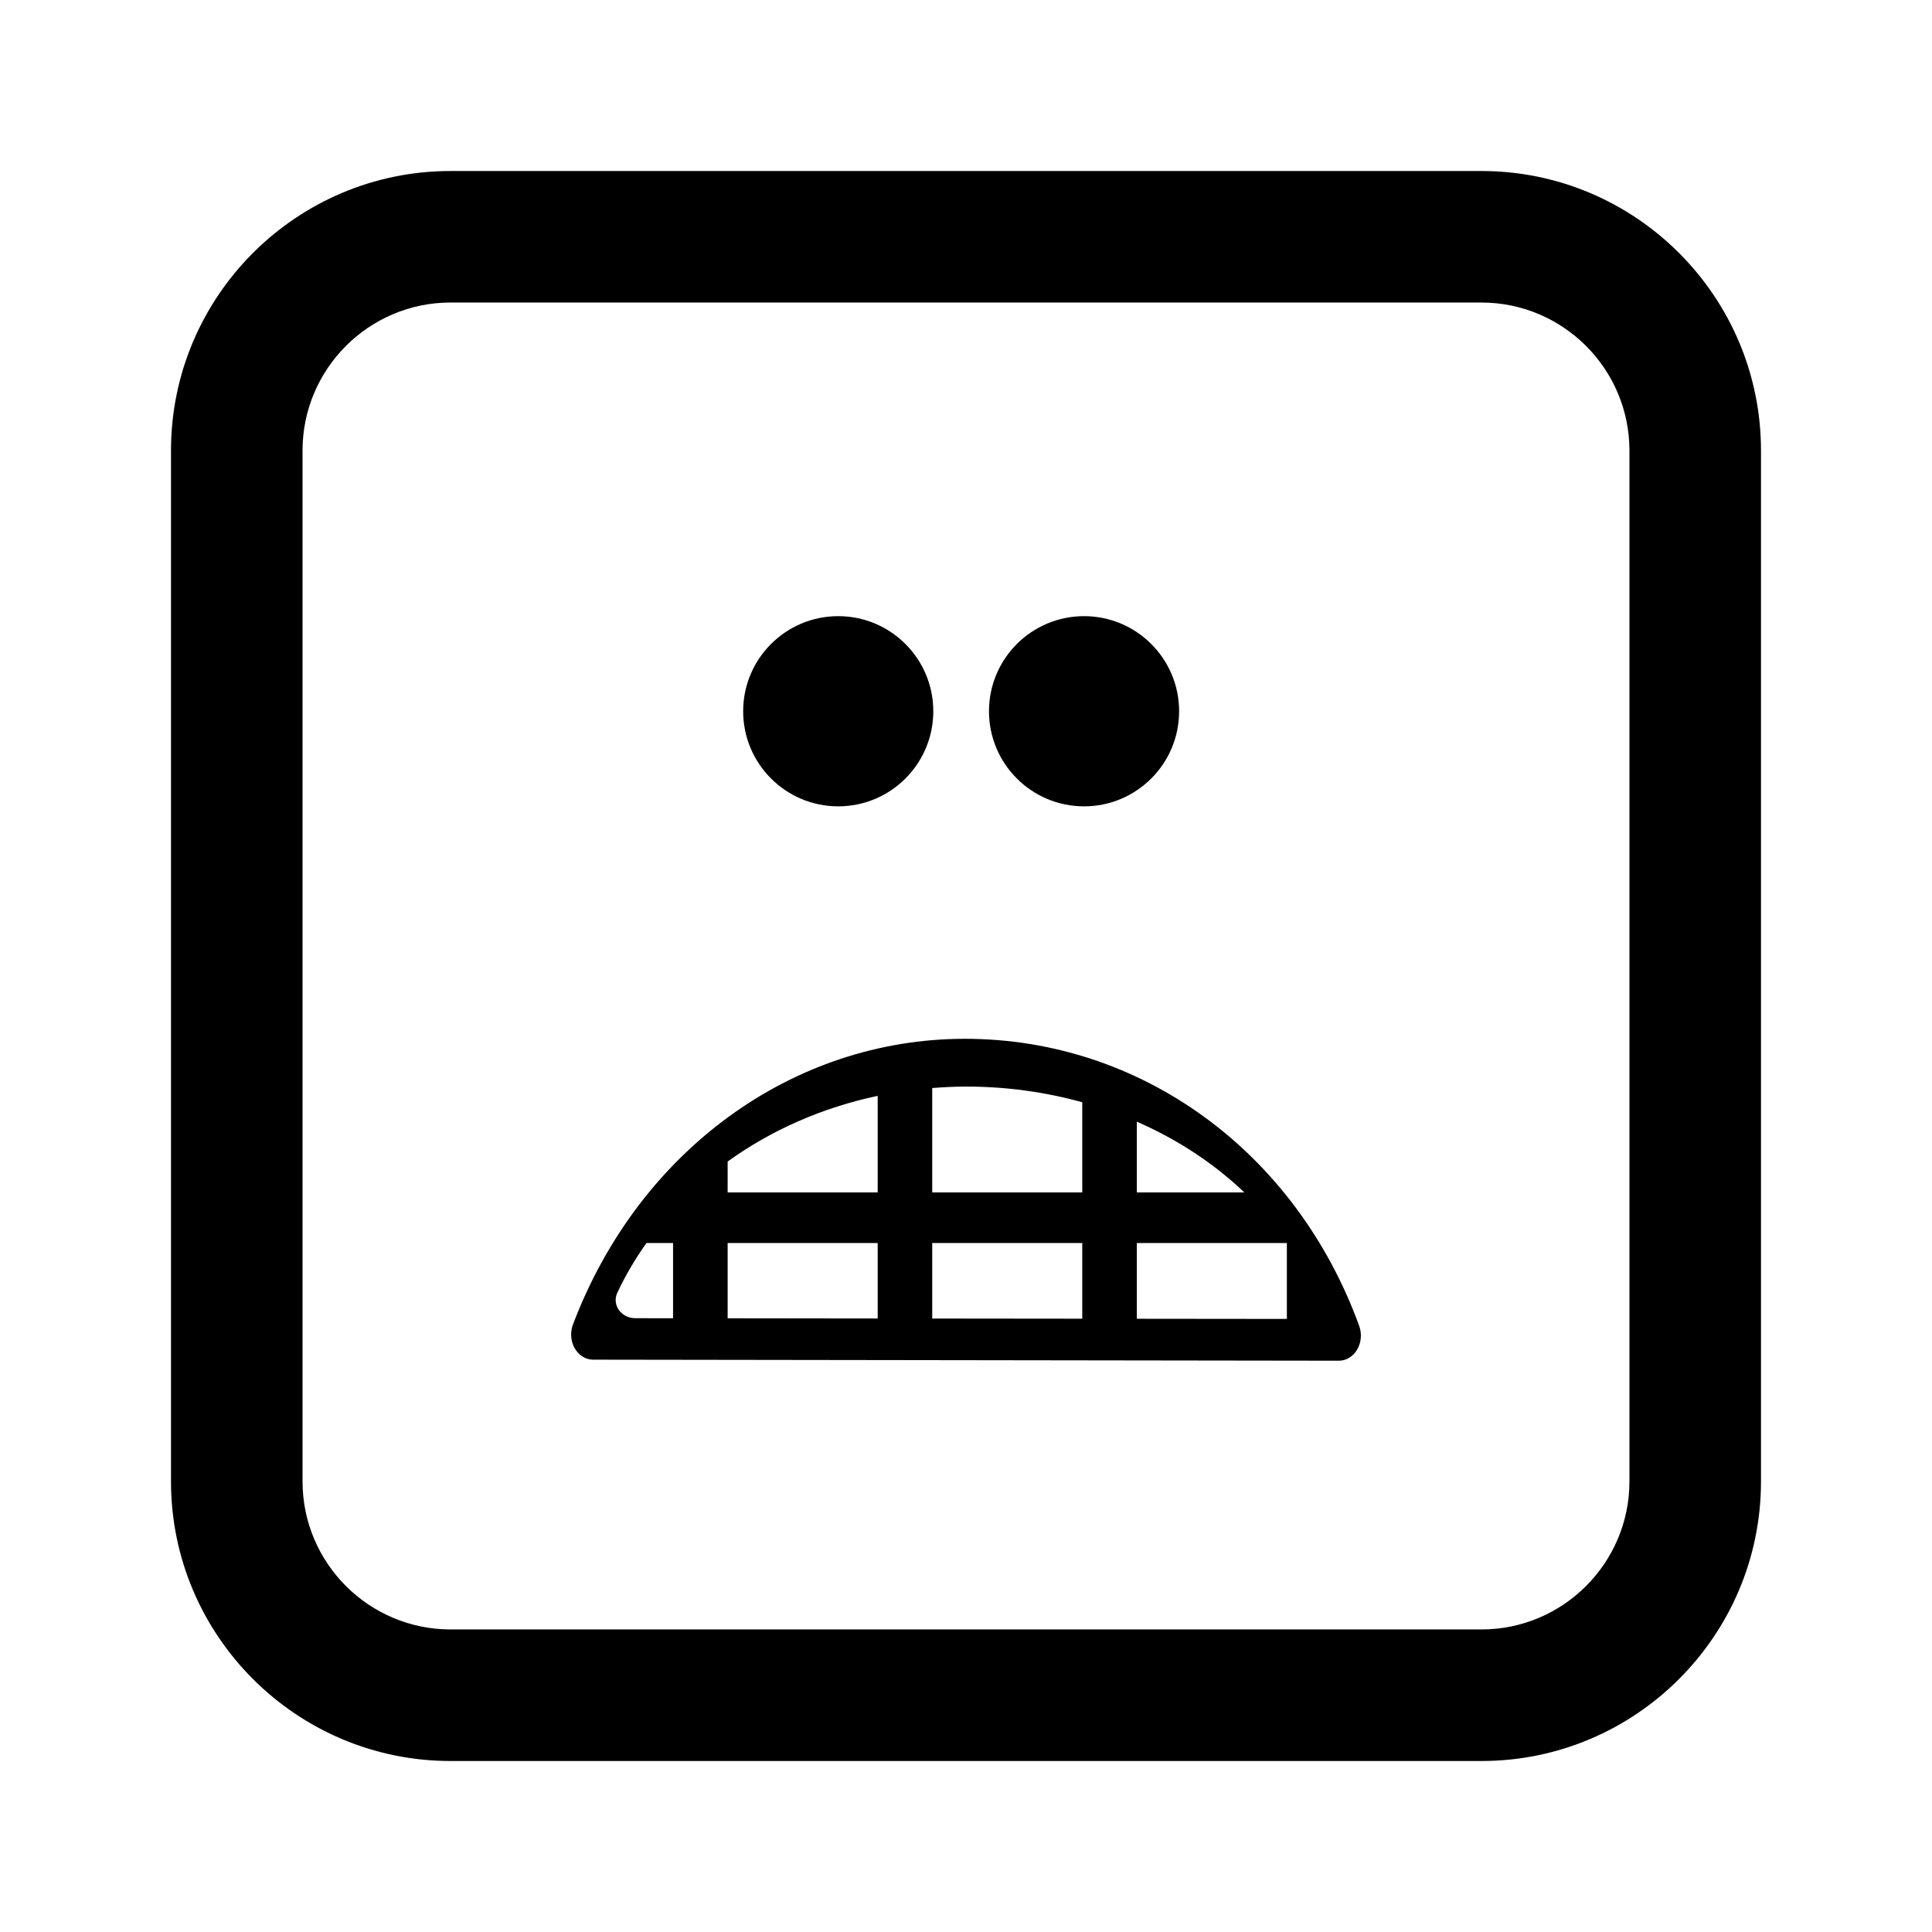
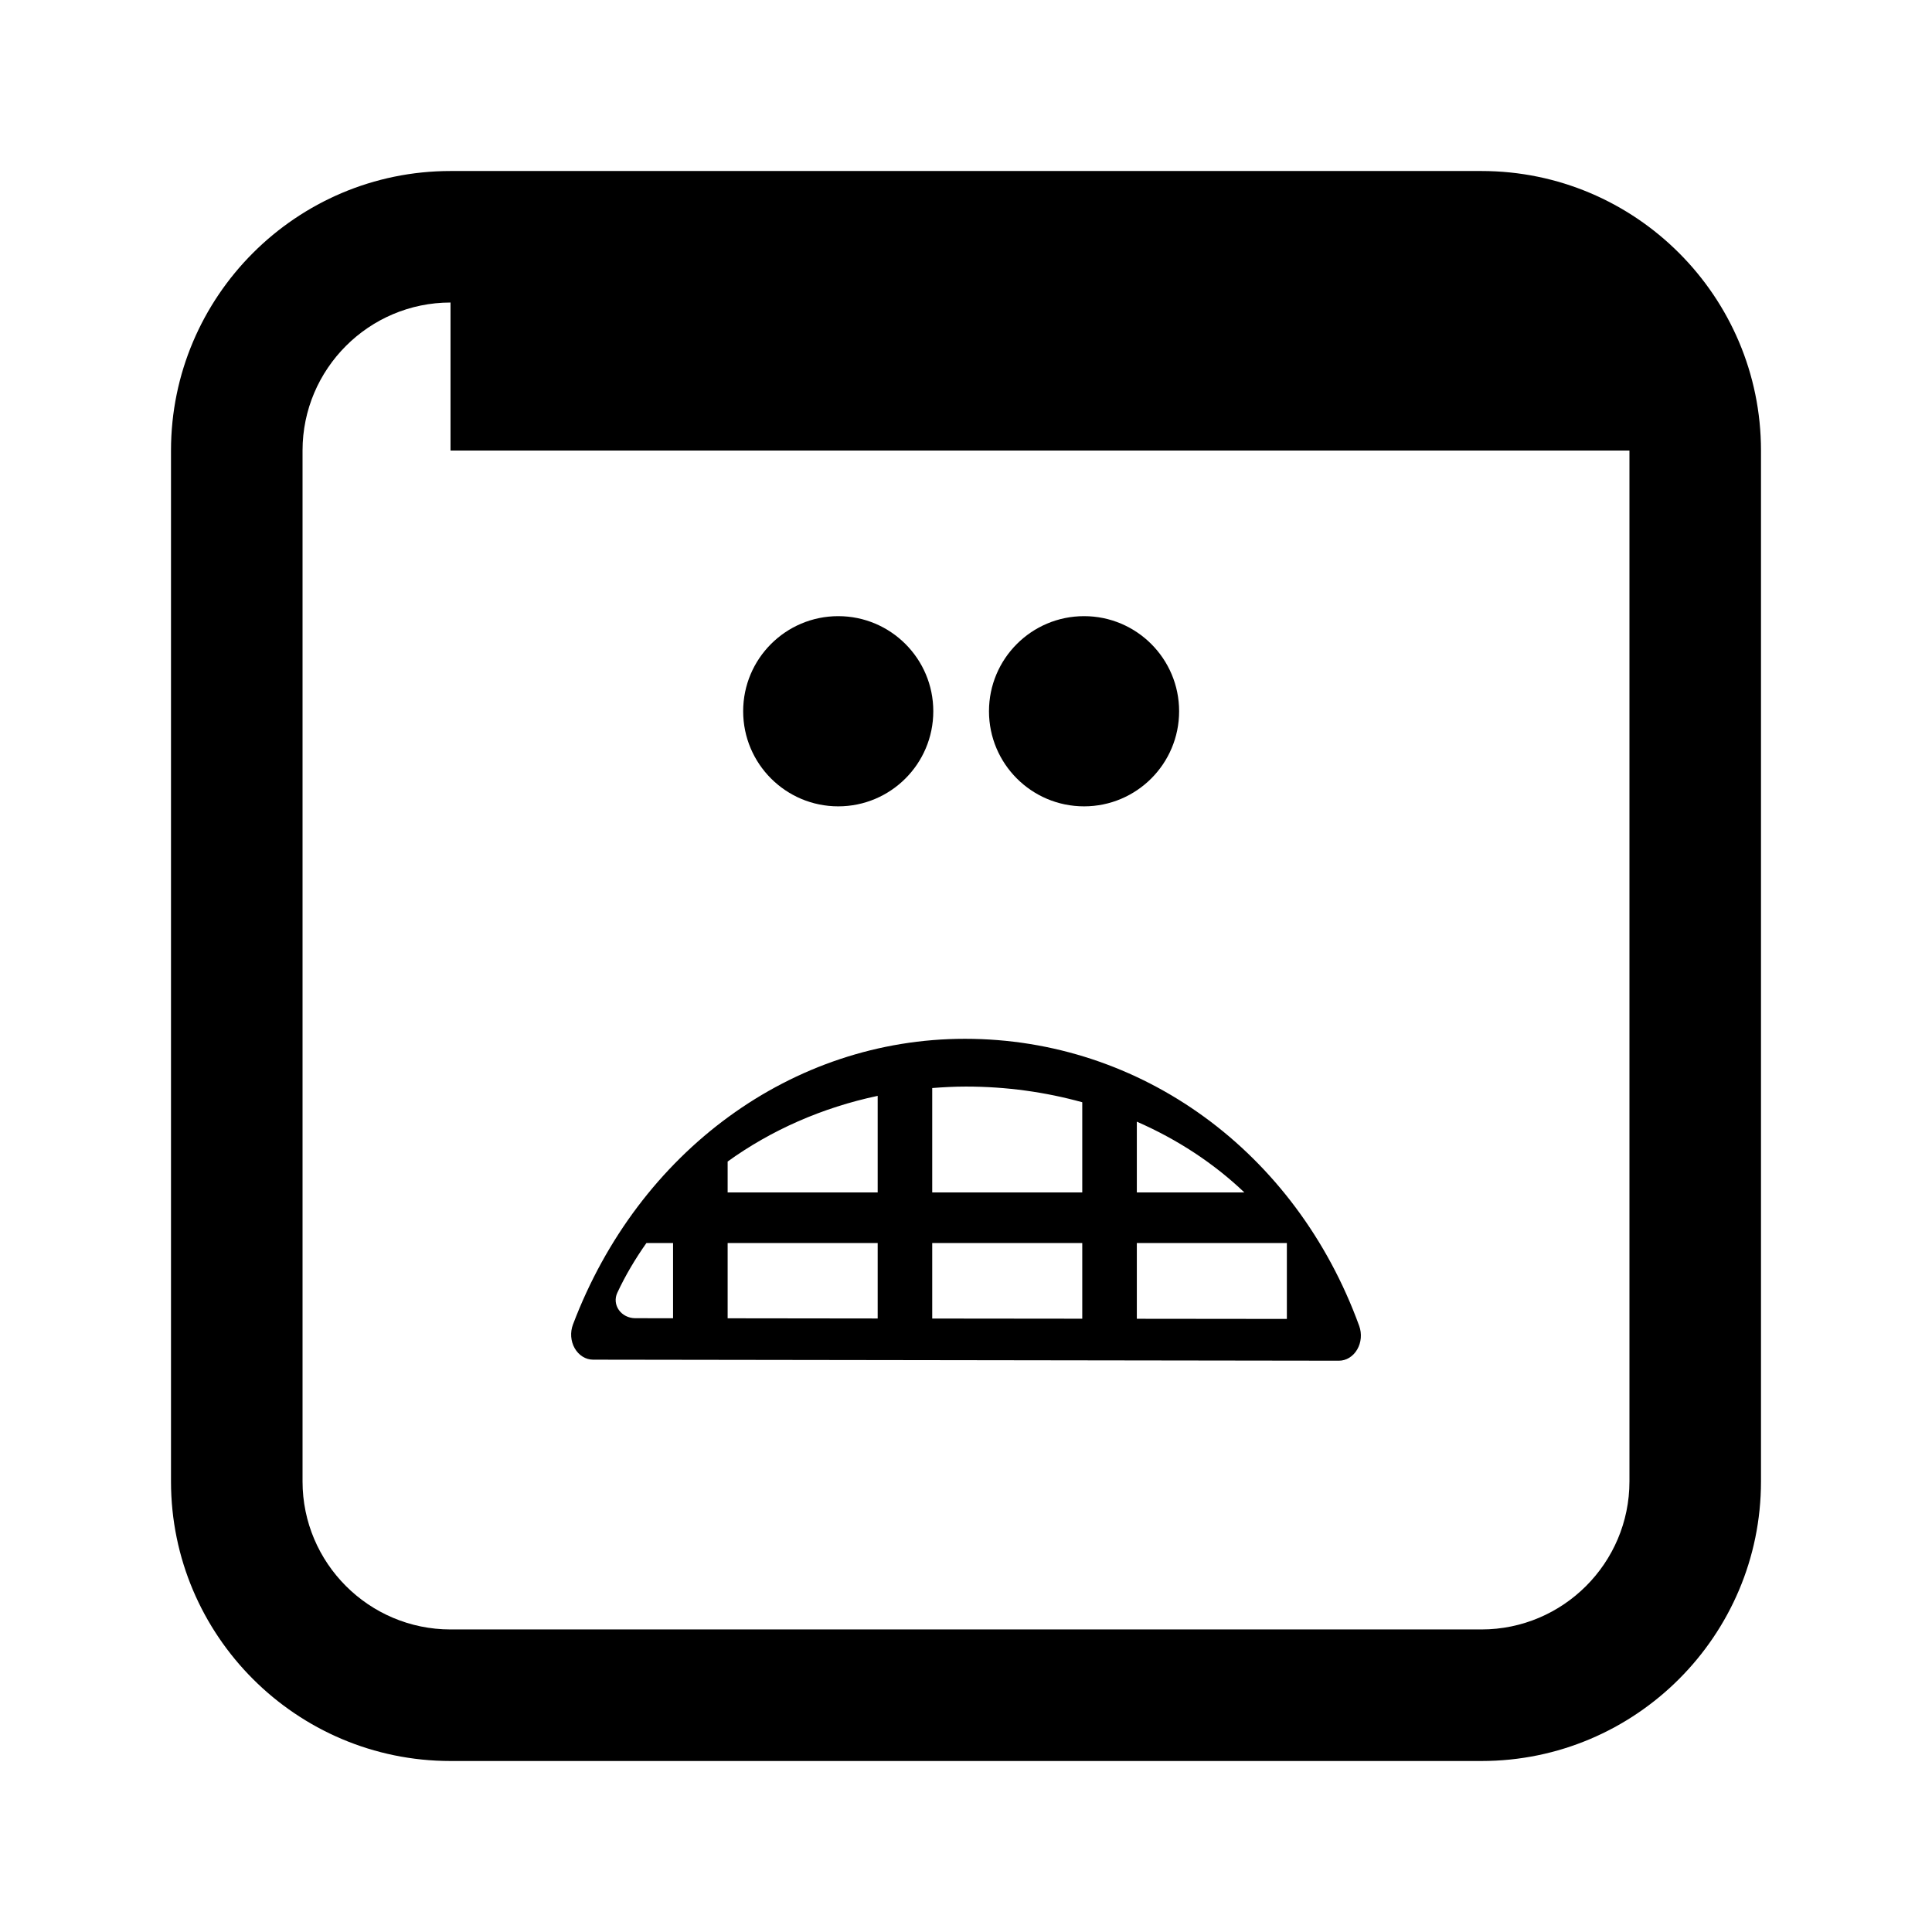
<svg xmlns="http://www.w3.org/2000/svg" version="1.1" id="Layer_1_copy_2" x="0px" y="0px" width="126px" height="126px" viewBox="0 0 126 126" enable-background="new 0 0 126 126" xml:space="preserve">
-   <path stroke="#6D6E70" stroke-width="0" stroke-linecap="round" stroke-linejoin="round" d="M38.68,88.674l48.638,0.068h0.002  c0.479,0,0.926-0.273,1.191-0.729c0.268-0.455,0.316-1.033,0.133-1.539C84.509,75.1,74.416,67.748,62.929,67.748  c-11.245,0-21.28,7.316-25.563,18.637c-0.191,0.506-0.148,1.088,0.117,1.549S38.198,88.674,38.68,88.674z M74.141,73.152  c2.64,1.154,5.017,2.713,7.013,4.615h-7.013V73.152z M74.141,81.068h9.785v4.949l-9.785-0.01V81.068z M60.797,70.959  c0.728-0.057,1.46-0.096,2.2-0.096c2.636,0,5.186,0.359,7.585,1.023v5.881h-9.785V70.959z M60.797,81.068h9.785v4.934l-9.785-0.01  V81.068z M47.455,75.752c2.835-2.045,6.17-3.52,9.785-4.283v6.299h-9.785V75.752z M47.455,81.068h9.785v4.92l-9.785-0.012V81.068z   M40.257,84.316c0.533-1.143,1.178-2.225,1.9-3.248h1.738v4.904l-2.469-0.002c-0.43-0.002-0.828-0.201-1.065-0.535  C40.126,85.104,40.087,84.682,40.257,84.316z M48.467,46.385c0-3.424,2.777-6.201,6.201-6.201c3.422,0,6.199,2.777,6.199,6.201  c0,3.426-2.777,6.203-6.199,6.203C51.245,52.588,48.467,49.811,48.467,46.385z M64.499,46.385c0-3.424,2.777-6.201,6.201-6.201  c3.422,0,6.199,2.777,6.199,6.201c0,3.426-2.777,6.203-6.199,6.203C67.276,52.588,64.499,49.811,64.499,46.385z M96.618,114.848  H29.382c-10.052,0-18.23-8.178-18.23-18.23V29.383c0-10.053,8.178-18.23,18.23-18.23h67.235c10.052,0,18.23,8.178,18.23,18.23  v67.234C114.848,106.67,106.67,114.848,96.618,114.848z M29.382,19.73c-5.321,0-9.651,4.33-9.651,9.652v67.234  c0,5.322,4.33,9.652,9.651,9.652h67.235c5.321,0,9.651-4.33,9.651-9.652V29.383c0-5.322-4.33-9.652-9.651-9.652H29.382z" />
+   <path stroke="#6D6E70" stroke-width="0" stroke-linecap="round" stroke-linejoin="round" d="M38.68,88.674l48.638,0.068h0.002  c0.479,0,0.926-0.273,1.191-0.729c0.268-0.455,0.316-1.033,0.133-1.539C84.509,75.1,74.416,67.748,62.929,67.748  c-11.245,0-21.28,7.316-25.563,18.637c-0.191,0.506-0.148,1.088,0.117,1.549S38.198,88.674,38.68,88.674z M74.141,73.152  c2.64,1.154,5.017,2.713,7.013,4.615h-7.013V73.152z M74.141,81.068h9.785v4.949l-9.785-0.01V81.068z M60.797,70.959  c0.728-0.057,1.46-0.096,2.2-0.096c2.636,0,5.186,0.359,7.585,1.023v5.881h-9.785V70.959z M60.797,81.068h9.785v4.934l-9.785-0.01  V81.068z M47.455,75.752c2.835-2.045,6.17-3.52,9.785-4.283v6.299h-9.785V75.752z M47.455,81.068h9.785v4.92l-9.785-0.012V81.068z   M40.257,84.316c0.533-1.143,1.178-2.225,1.9-3.248h1.738v4.904l-2.469-0.002c-0.43-0.002-0.828-0.201-1.065-0.535  C40.126,85.104,40.087,84.682,40.257,84.316z M48.467,46.385c0-3.424,2.777-6.201,6.201-6.201c3.422,0,6.199,2.777,6.199,6.201  c0,3.426-2.777,6.203-6.199,6.203C51.245,52.588,48.467,49.811,48.467,46.385z M64.499,46.385c0-3.424,2.777-6.201,6.201-6.201  c3.422,0,6.199,2.777,6.199,6.201c0,3.426-2.777,6.203-6.199,6.203C67.276,52.588,64.499,49.811,64.499,46.385z M96.618,114.848  H29.382c-10.052,0-18.23-8.178-18.23-18.23V29.383c0-10.053,8.178-18.23,18.23-18.23h67.235c10.052,0,18.23,8.178,18.23,18.23  v67.234C114.848,106.67,106.67,114.848,96.618,114.848z M29.382,19.73c-5.321,0-9.651,4.33-9.651,9.652v67.234  c0,5.322,4.33,9.652,9.651,9.652h67.235c5.321,0,9.651-4.33,9.651-9.652V29.383H29.382z" />
</svg>